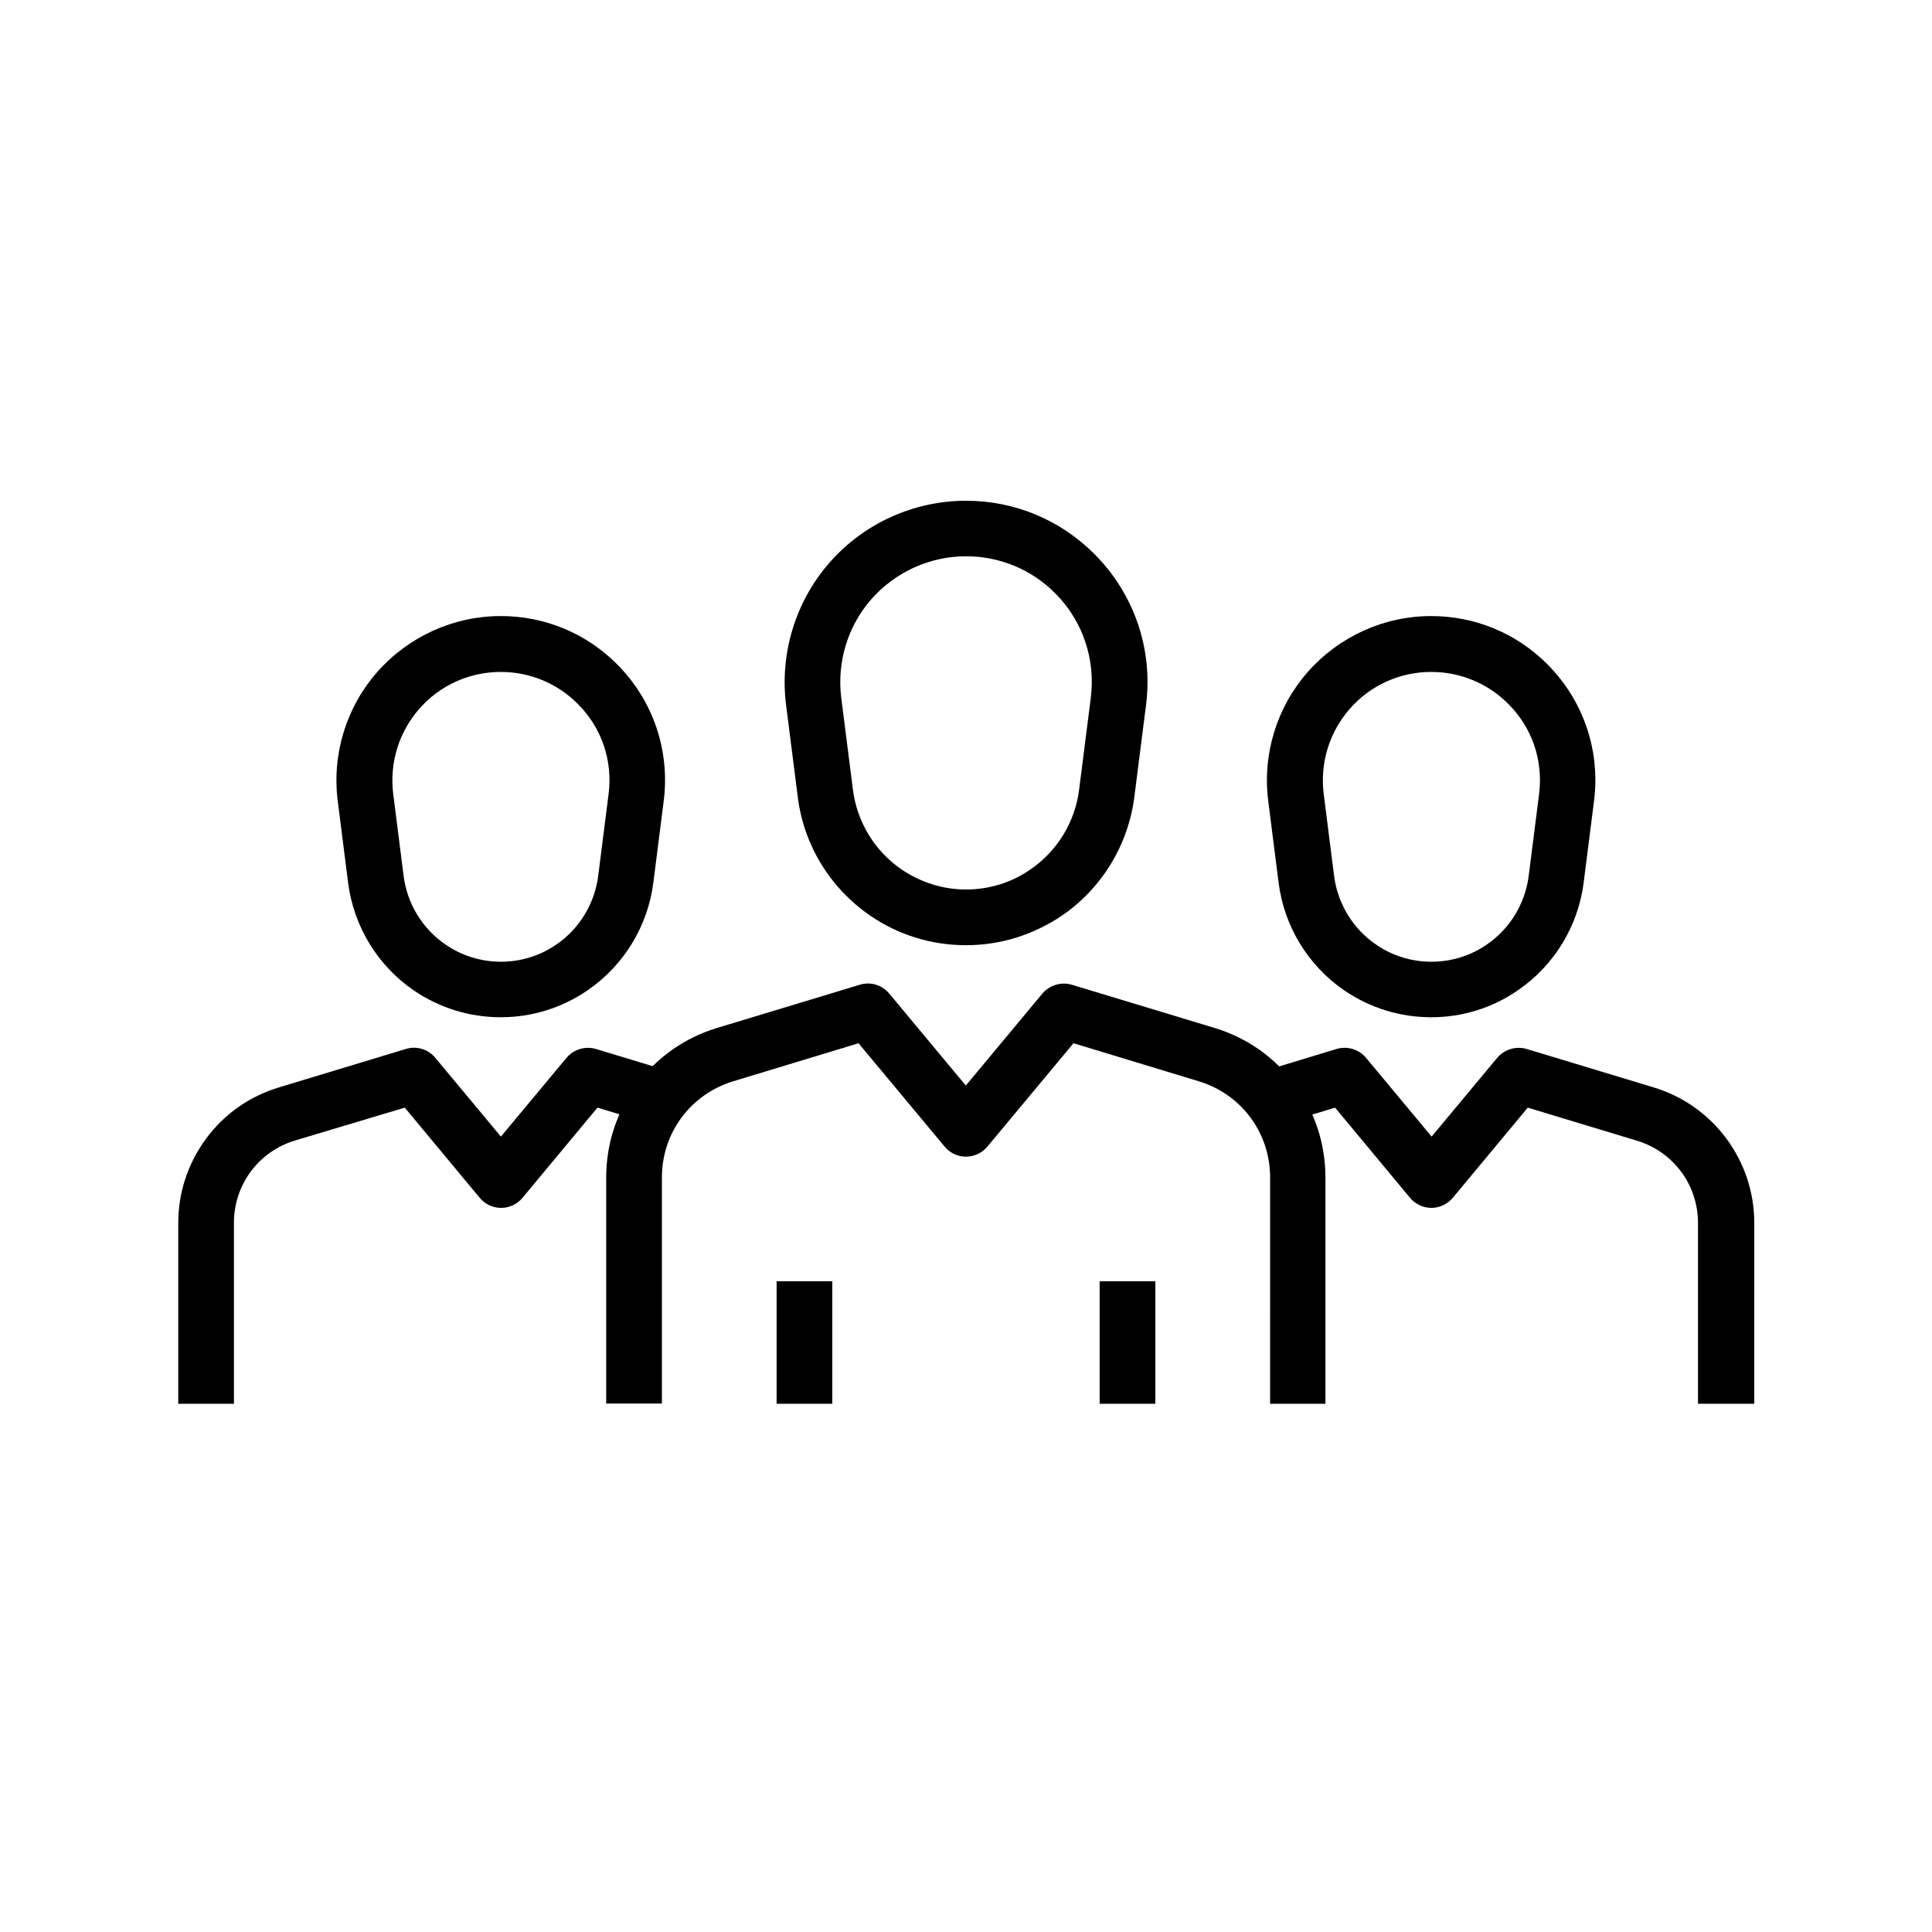
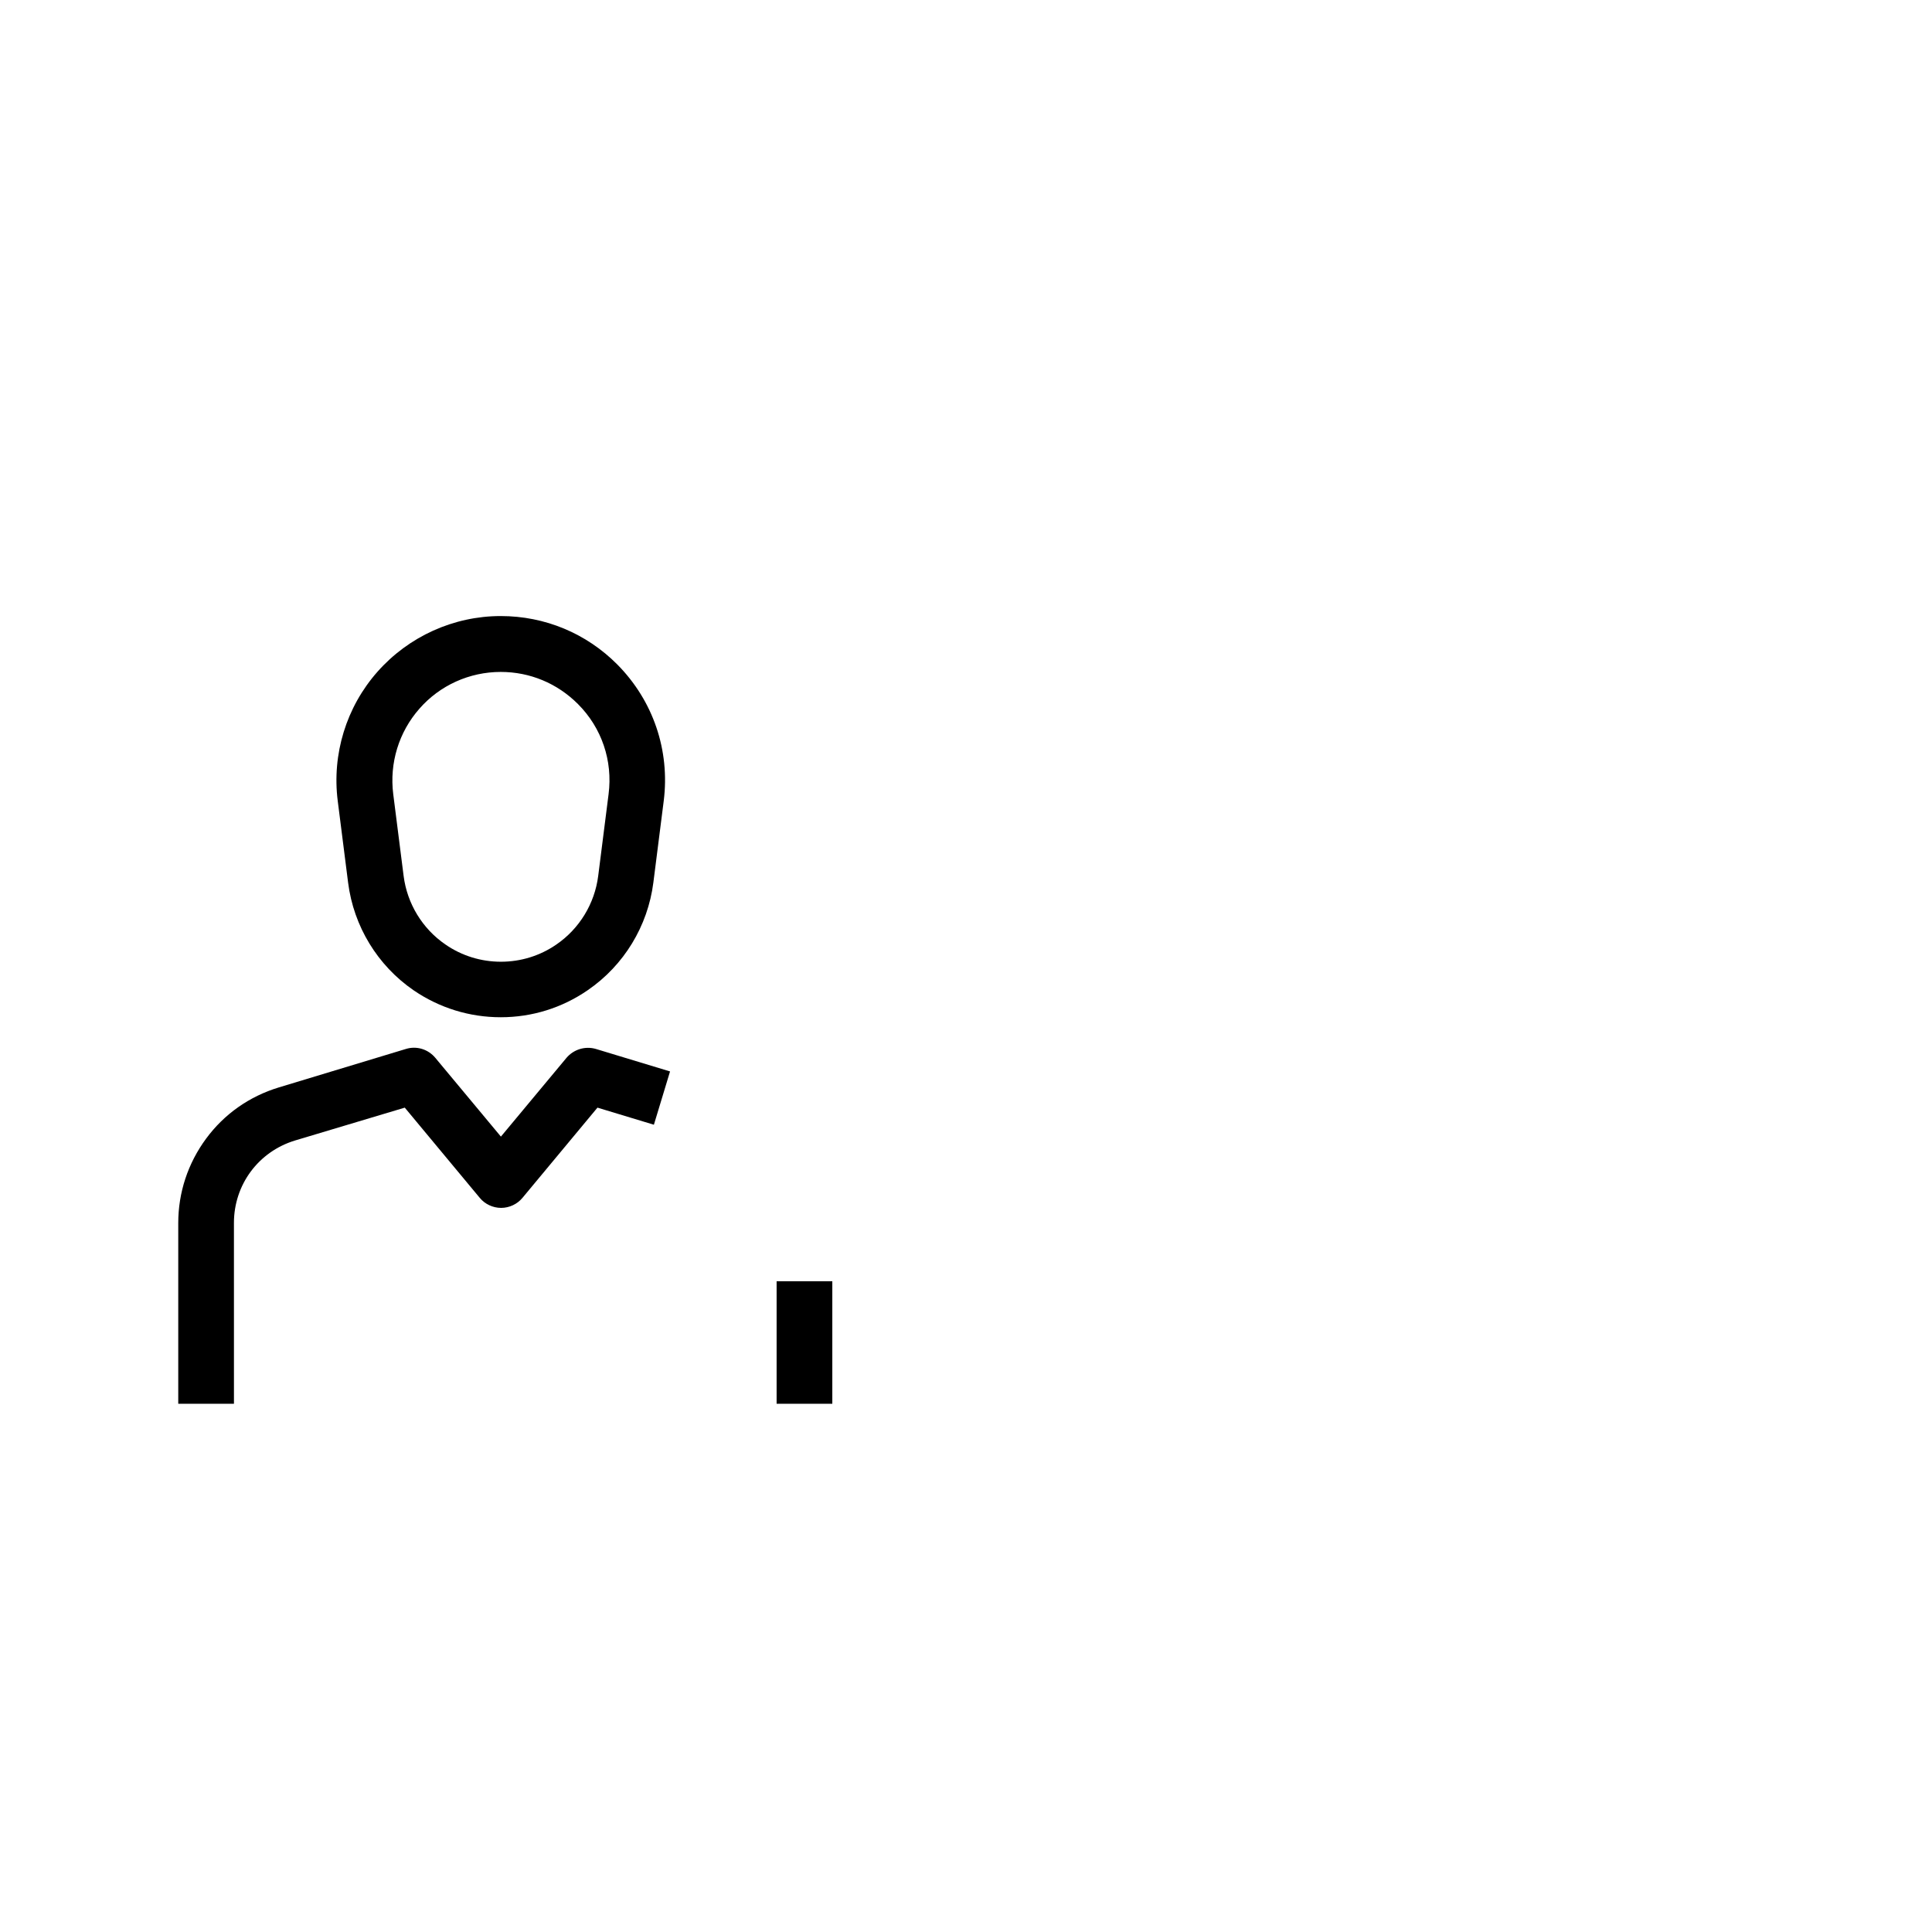
<svg xmlns="http://www.w3.org/2000/svg" fill="#000000" width="800px" height="800px" version="1.1" viewBox="144 144 512 512">
  <g>
-     <path d="m495.35 516.01h-14.762l0.004-59.973c0-11.809-7.578-22.043-18.895-25.484l-33.211-10.086-22.828 27.406c-1.379 1.672-3.492 2.656-5.656 2.656-2.215 0-4.281-0.984-5.656-2.656l-22.828-27.406-33.211 10.086c-11.316 3.445-18.895 13.676-18.895 25.484v59.926h-14.762v-59.926c0-8.953 2.805-17.465 8.117-24.648s12.645-12.348 21.207-14.957l37.883-11.465c2.856-0.887 5.902 0.051 7.824 2.363l20.27 24.355 20.27-24.355c1.918-2.262 4.969-3.199 7.824-2.363l37.883 11.465c8.562 2.609 15.891 7.773 21.207 14.957 5.312 7.184 8.117 15.695 8.117 24.648v59.973z" />
-     <path d="m400 394.49c-9.152 0-17.91-2.707-25.438-7.871-10.578-7.281-17.562-18.695-19.141-31.391l-3.102-24.402c-1.723-13.676 2.508-27.504 11.609-37.836 9.102-10.332 22.289-16.285 36.062-16.285 12.941 0 25.043 5.066 34.145 14.219 10.48 10.578 15.449 25.141 13.578 39.902l-3.102 24.402c-1.625 12.695-8.609 24.156-19.141 31.391-7.566 5.117-16.324 7.871-25.473 7.871zm0-103.07c-9.543 0-18.648 4.133-24.992 11.266-6.348 7.184-9.25 16.727-8.07 26.223l3.102 24.402c1.082 8.512 5.758 16.234 12.891 21.105 5.066 3.445 10.973 5.312 17.074 5.312 6.102 0 12.055-1.82 17.074-5.312 7.086-4.871 11.809-12.547 12.891-21.105l3.102-24.402c1.277-10.234-2.117-20.32-9.398-27.652-6.305-6.344-14.719-9.836-23.672-9.836z" />
    <path d="m349.81 483.54h14.762v32.473h-14.762z" />
-     <path d="m435.42 483.54h14.762v32.473h-14.762z" />
-     <path d="m608.75 516.01h-14.762v-47.871c0-10.137-6.496-18.895-16.188-21.844l-28.93-8.758-19.875 23.91c-1.426 1.672-3.492 2.656-5.656 2.656s-4.281-0.984-5.656-2.656l-19.875-23.91-14.957 4.527-4.281-14.121 19.633-5.953c2.856-0.836 5.902 0.051 7.824 2.363l17.367 20.859 17.367-20.859c1.918-2.262 4.969-3.199 7.824-2.363l33.652 10.184c7.773 2.363 14.414 7.035 19.285 13.578 4.82 6.543 7.379 14.27 7.379 22.387l-0.004 47.871z" />
-     <path d="m523.29 413.58c-8.266 0-16.234-2.461-23.074-7.133-9.594-6.594-15.891-16.973-17.367-28.488l-2.754-21.695c-1.574-12.398 2.262-24.895 10.527-34.242 8.266-9.348 20.172-14.762 32.621-14.762 11.711 0 22.68 4.574 30.898 12.84 9.496 9.594 13.973 22.73 12.301 36.113l-2.754 21.695c-1.477 11.512-7.773 21.895-17.367 28.488-6.793 4.723-14.766 7.184-23.031 7.184zm0-91.512c-8.266 0-16.137 3.543-21.551 9.742-5.461 6.199-7.969 14.414-6.938 22.633l2.754 21.695c0.934 7.332 4.969 13.973 11.07 18.156 4.328 3 9.445 4.574 14.711 4.574s10.383-1.574 14.711-4.574c6.102-4.184 10.137-10.824 11.07-18.156l2.754-21.695c1.133-8.855-1.82-17.562-8.117-23.863-5.508-5.512-12.738-8.512-20.465-8.512z" />
    <path d="m206 516.01h-14.762v-47.871c0-8.117 2.559-15.844 7.379-22.387 4.82-6.543 11.512-11.219 19.285-13.578l33.652-10.184c2.856-0.887 5.902 0.051 7.824 2.363l17.367 20.859 17.367-20.859c1.918-2.262 4.969-3.199 7.824-2.363l19.633 5.953-4.281 14.121-14.957-4.527-19.875 23.91c-1.379 1.672-3.492 2.656-5.656 2.656-2.164 0-4.281-0.984-5.656-2.656l-19.875-23.91-29.086 8.707c-9.691 2.953-16.188 11.711-16.188 21.844z" />
    <path d="m276.7 413.58c-8.266 0-16.234-2.461-23.074-7.133-9.594-6.594-15.891-16.973-17.367-28.488l-2.754-21.695c-1.574-12.398 2.262-24.895 10.527-34.242 8.266-9.348 20.172-14.762 32.668-14.762 11.711 0 22.68 4.574 30.898 12.84 9.496 9.594 13.973 22.73 12.301 36.113l-2.754 21.695c-1.477 11.512-7.773 21.895-17.367 28.488-6.844 4.723-14.812 7.184-23.078 7.184zm0-91.512c-8.266 0-16.137 3.543-21.551 9.742-5.461 6.199-7.969 14.414-6.938 22.633l2.754 21.695c0.934 7.332 4.969 13.973 11.07 18.156 4.328 3 9.445 4.574 14.711 4.574s10.383-1.574 14.711-4.574c6.102-4.184 10.137-10.824 11.07-18.156l2.754-21.695c1.133-8.855-1.82-17.562-8.117-23.863-5.508-5.512-12.742-8.512-20.465-8.512z" />
  </g>
</svg>